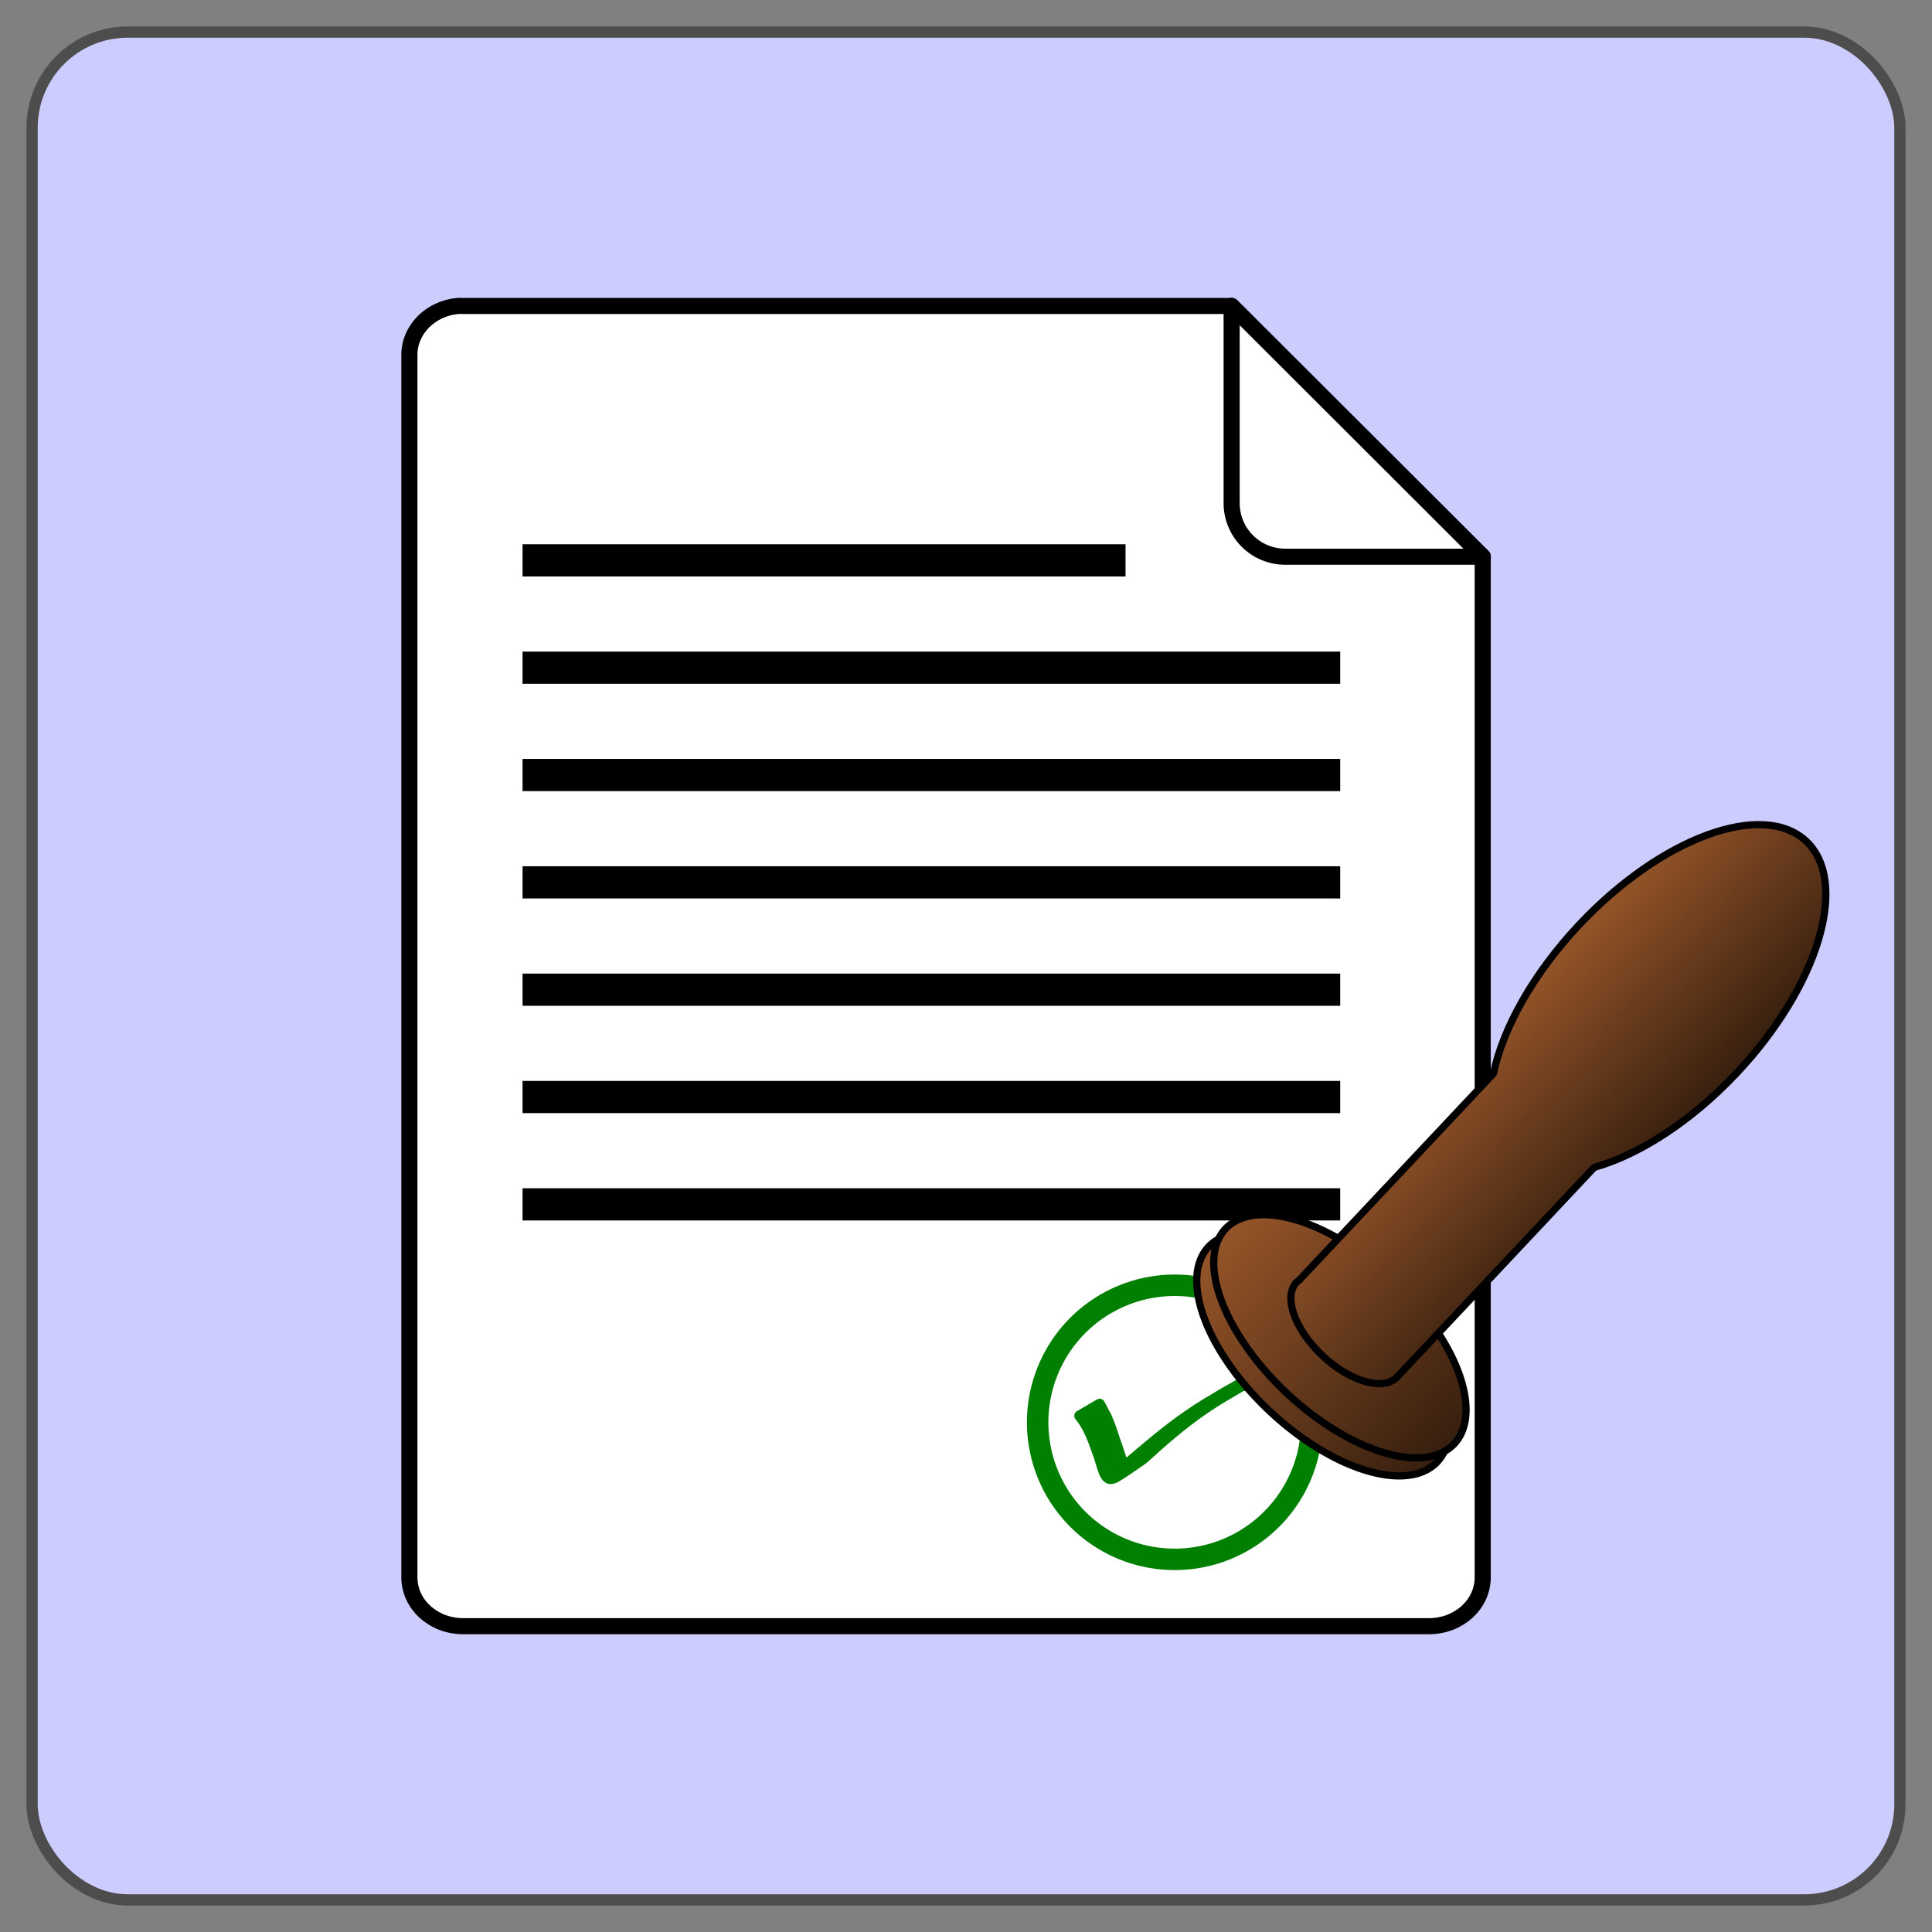
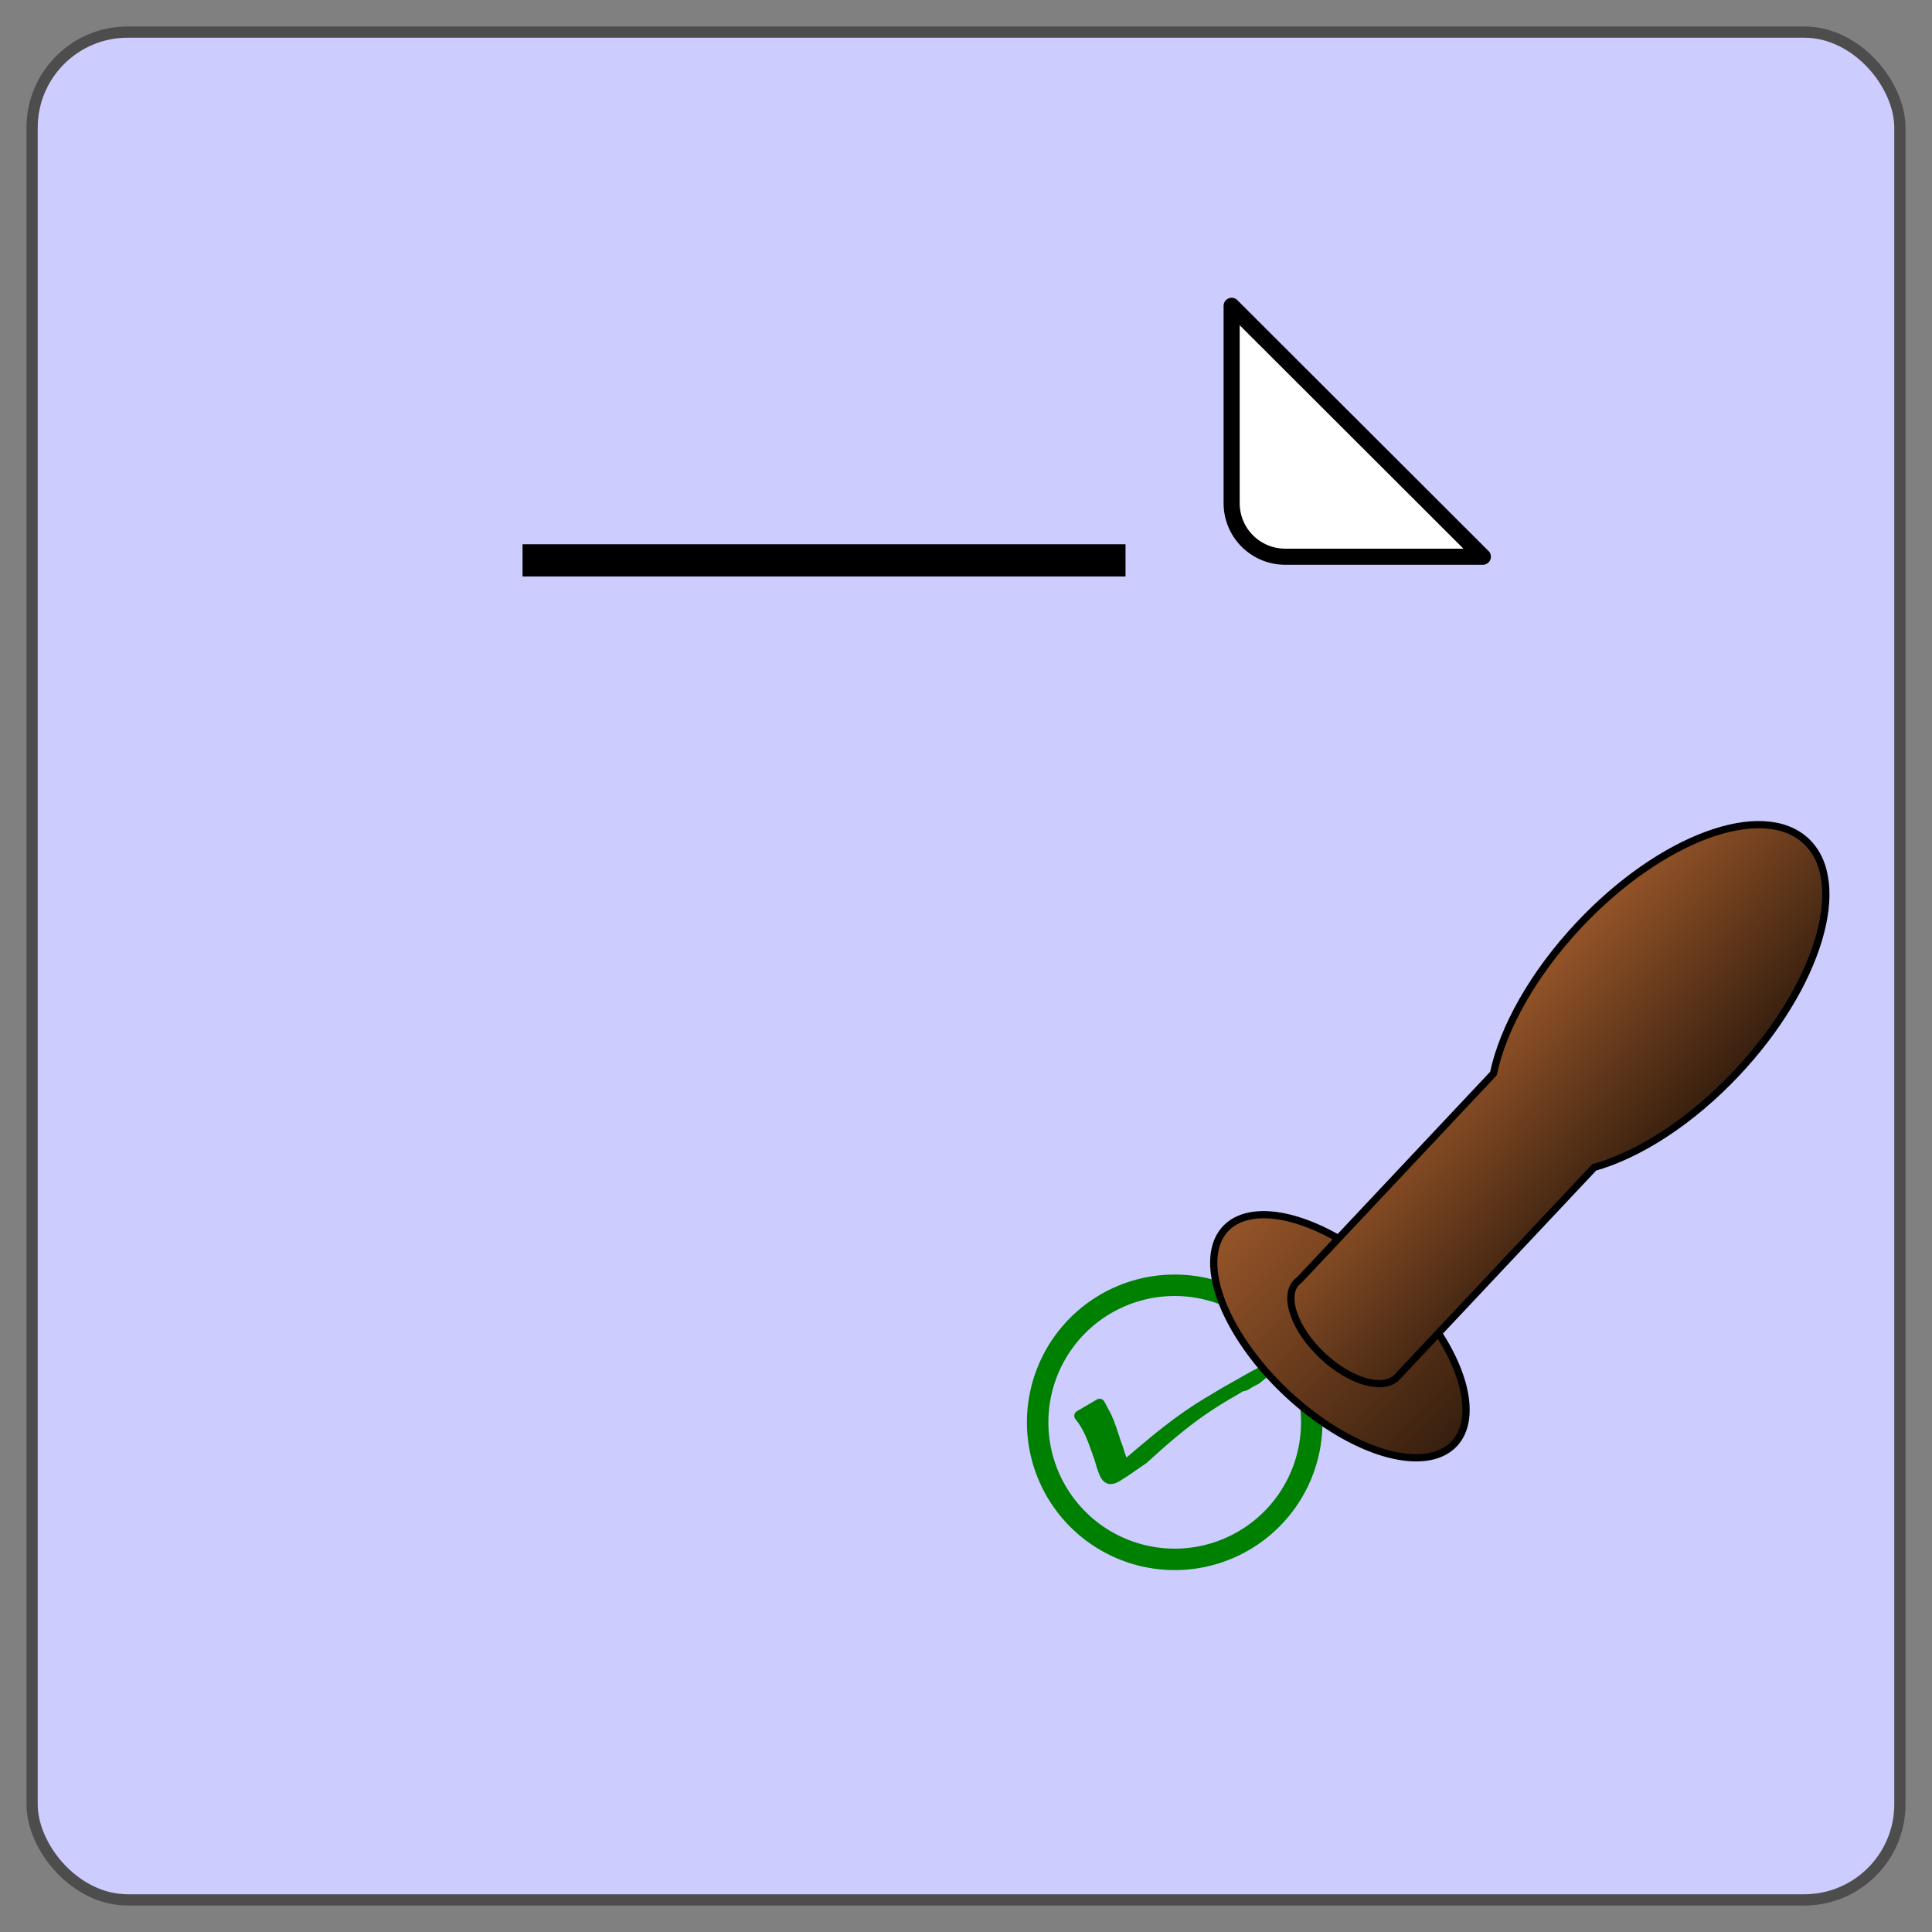
<svg xmlns="http://www.w3.org/2000/svg" xmlns:ns1="http://sodipodi.sourceforge.net/DTD/sodipodi-0.dtd" xmlns:ns2="http://www.inkscape.org/namespaces/inkscape" xmlns:xlink="http://www.w3.org/1999/xlink" width="180" height="180" id="svg2845" ns1:version="0.32" ns2:version="0.46" version="1.0" ns1:docname="passed.svg" ns2:output_extension="org.inkscape.output.svg.inkscape">
  <rect width="100%" height="100%" fill="#808080" stroke="none" />
  <defs id="defs2847">
    <linearGradient ns2:collect="always" xlink:href="#linearGradient4860" id="linearGradient4893" gradientUnits="userSpaceOnUse" gradientTransform="matrix(0.489,0.46,-0.46,0.489,327.328,161.062)" x1="-179.625" y1="44.969" x2="-148.625" y2="44.969" />
    <linearGradient ns2:collect="always" xlink:href="#linearGradient4860" id="linearGradient4891" gradientUnits="userSpaceOnUse" x1="-59.56" y1="104" x2="-47.868" y2="104" />
    <linearGradient id="linearGradient4860">
      <stop style="stop-color:#965529;stop-opacity:1;" offset="0" id="stop4862" />
      <stop style="stop-color:#351e0e;stop-opacity:1;" offset="1" id="stop4864" />
    </linearGradient>
    <linearGradient ns2:collect="always" xlink:href="#linearGradient4860" id="linearGradient4889" gradientUnits="userSpaceOnUse" x1="-59.56" y1="104" x2="-47.868" y2="104" />
    <ns2:perspective ns1:type="inkscape:persp3d" ns2:vp_x="0 : 526.18109 : 1" ns2:vp_y="0 : 1000 : 0" ns2:vp_z="744.09448 : 526.18109 : 1" ns2:persp3d-origin="372.04724 : 350.78739 : 1" id="perspective2853" />
  </defs>
  <ns1:namedview id="base" pagecolor="#ffffff" bordercolor="#666666" borderopacity="1.0" ns2:pageopacity="0.0" ns2:pageshadow="2" ns2:zoom="1.8101934" ns2:cx="-176.9592" ns2:cy="83.32558" ns2:document-units="px" ns2:current-layer="layer2" showgrid="false" ns2:window-width="1280" ns2:window-height="727" ns2:window-x="0" ns2:window-y="0" />
  <g ns2:label="background" ns2:groupmode="layer" id="layer1" transform="translate(176.105,-59.114)" ns1:insensitive="true" style="display:inline">
    <rect style="fill:#ccccff;fill-opacity:1;stroke:#4d4d4d;stroke-width:1.048;stroke-miterlimit:4;stroke-dasharray:none;stroke-dashoffset:0;stroke-opacity:1;display:inline" id="rect2160" width="174.019" height="174.019" x="2.99" y="2.99" rx="8.907" ry="8.907" transform="translate(-176.105,59.114)" />
  </g>
  <g ns2:groupmode="layer" id="layer2" ns2:label="icon">
-     <path ns1:nodetypes="cccccccccc" id="path4335" d="M 42.642,28.506 C 40.115,28.739 38.142,30.696 38.142,33.062 L 38.142,146.951 C 38.142,149.475 40.372,151.507 43.142,151.507 L 133.142,151.507 C 135.912,151.507 138.142,149.475 138.142,146.951 L 138.142,51.861 L 114.705,28.506 L 43.142,28.506 C 42.969,28.506 42.811,28.491 42.642,28.506 z" style="fill:#ffffff;fill-opacity:1;stroke:#000000;stroke-width:1.5;stroke-linejoin:round;stroke-miterlimit:4;stroke-dasharray:none;stroke-dashoffset:0;stroke-opacity:1;display:inline" />
    <path style="fill:#ffffff;fill-opacity:1;stroke:#000000;stroke-width:1.5;stroke-linejoin:round;stroke-miterlimit:4;stroke-dasharray:none;stroke-dashoffset:0;stroke-opacity:1;display:inline" d="M 114.749,28.493 L 114.749,46.868 C 114.749,49.638 116.979,51.868 119.749,51.868 L 138.156,51.868 L 114.749,28.493 z" id="path4337" ns1:nodetypes="ccccc" />
    <path style="fill:none;fill-rule:evenodd;stroke:#000000;stroke-width:3;stroke-linecap:butt;stroke-linejoin:miter;stroke-opacity:1;display:inline" d="M 48.685,52.207 L 104.863,52.207" id="path2557" />
-     <path id="use2559" d="M 48.685,62.207 L 124.863,62.207" style="fill:none;fill-rule:evenodd;stroke:#000000;stroke-width:3;stroke-linecap:butt;stroke-linejoin:miter;stroke-opacity:1;display:inline" ns1:nodetypes="cc" />
    <use style="display:inline" x="0" y="0" xlink:href="#use2559" id="use2569" transform="translate(1.700142e-6,10)" width="180" height="180" />
    <use style="display:inline" height="180" width="180" transform="translate(1.700142e-6,20)" id="use2571" xlink:href="#use2559" y="0" x="0" />
    <use style="display:inline" x="0" y="0" xlink:href="#use2559" id="use2573" transform="translate(1.700142e-6,30)" width="180" height="180" />
    <use style="display:inline" height="180" width="180" transform="translate(1.700142e-6,40)" id="use2575" xlink:href="#use2559" y="0" x="0" />
    <use style="display:inline" x="0" y="0" xlink:href="#use2559" id="use2577" transform="translate(1.700142e-6,50)" width="180" height="180" />
    <path ns1:type="arc" style="fill:none;fill-opacity:1;stroke:#008000;stroke-width:2.505;stroke-linejoin:round;stroke-miterlimit:4;stroke-dasharray:none;stroke-dashoffset:0;stroke-opacity:1;display:inline" id="path4053" ns1:cx="111" ns1:cy="131" ns1:rx="16" ns1:ry="16" d="M 127,131 A 16,16 0 1 1 95,131 A 16,16 0 1 1 127,131 z" transform="matrix(0.798,0,0,0.798,20.866,27.976)" />
    <path d="M 102.448,130.818 C 102.72,131.312 102.466,130.844 102.806,131.496 C 102.9,131.676 103.007,131.851 103.091,132.036 C 103.447,132.821 103.697,133.659 103.97,134.475 C 104.184,134.934 104.437,136.197 104.826,136.539 C 104.917,136.619 105.065,136.647 105.181,136.613 C 105.361,136.559 105.833,136.288 105.645,136.293 C 105.328,136.302 105.049,136.514 104.751,136.625 C 106.673,134.985 108.587,133.33 110.668,131.891 C 112.007,130.966 112.771,130.541 114.155,129.717 C 117.518,127.824 116.092,128.584 118.406,127.382 L 117.026,128.488 C 115.74,129.141 116.239,129.048 115.649,129.142 C 114.288,129.942 113.425,130.417 112.114,131.318 C 110.119,132.689 108.291,134.281 106.509,135.914 C 105.696,136.46 104.907,137.044 104.07,137.552 C 103.884,137.665 103.672,137.77 103.454,137.768 C 103.071,137.764 102.899,137.22 102.808,136.989 C 102.605,136.471 102.498,135.918 102.288,135.403 C 101.855,134.178 101.434,132.92 100.587,131.908 L 102.448,130.818 z" id="use4057" style="fill:#008000;fill-opacity:1;stroke:#008000;stroke-width:1;stroke-linejoin:round;stroke-miterlimit:4;stroke-dasharray:none;stroke-dashoffset:0;stroke-opacity:1;display:inline" />
    <g style="display:inline" id="g4884" transform="translate(-80.557,-5.209)">
-       <path transform="matrix(1.864,1.753,-1.739,1.849,484.788,33.256)" d="M -48,104 A 5.714,2.857 0 1 1 -59.429,104 A 5.714,2.857 0 1 1 -48,104 z" ns1:ry="2.8571429" ns1:rx="5.7142859" ns1:cy="104" ns1:cx="-53.714287" id="path4855" style="opacity:1;fill:url(#linearGradient4889);fill-opacity:1;stroke:#000000;stroke-width:0.264;stroke-linejoin:round;stroke-miterlimit:4;stroke-dasharray:none;stroke-dashoffset:0;stroke-opacity:1" ns1:type="arc" />
      <path ns1:type="arc" style="opacity:1;fill:url(#linearGradient4891);fill-opacity:1;stroke:#000000;stroke-width:0.264;stroke-linejoin:round;stroke-miterlimit:4;stroke-dasharray:none;stroke-dashoffset:0;stroke-opacity:1" id="path4839" ns1:cx="-53.714287" ns1:cy="104" ns1:rx="5.7142859" ns1:ry="2.8571429" d="M -48,104 A 5.714,2.857 0 1 1 -59.429,104 A 5.714,2.857 0 1 1 -48,104 z" transform="matrix(1.864,1.753,-1.739,1.849,486.372,31.571)" />
      <path id="rect4850" d="M 248.835,83.582 C 244.783,79.772 235.309,83.259 227.689,91.364 C 223.393,95.934 220.59,100.996 219.696,105.23 L 201.606,124.472 C 201.514,124.538 201.424,124.605 201.346,124.688 C 200.093,126.021 201.187,129.092 203.77,131.519 C 206.352,133.947 209.469,134.835 210.722,133.503 C 210.748,133.475 210.785,133.44 210.808,133.411 L 229.085,113.97 C 233.24,112.801 238.102,109.712 242.373,105.169 C 249.993,97.063 252.888,87.392 248.835,83.582 z" style="opacity:1;fill:url(#linearGradient4893);fill-opacity:1;stroke:#000000;stroke-width:0.672;stroke-linejoin:round;stroke-miterlimit:4;stroke-dasharray:none;stroke-dashoffset:0;stroke-opacity:1" />
    </g>
  </g>
</svg>